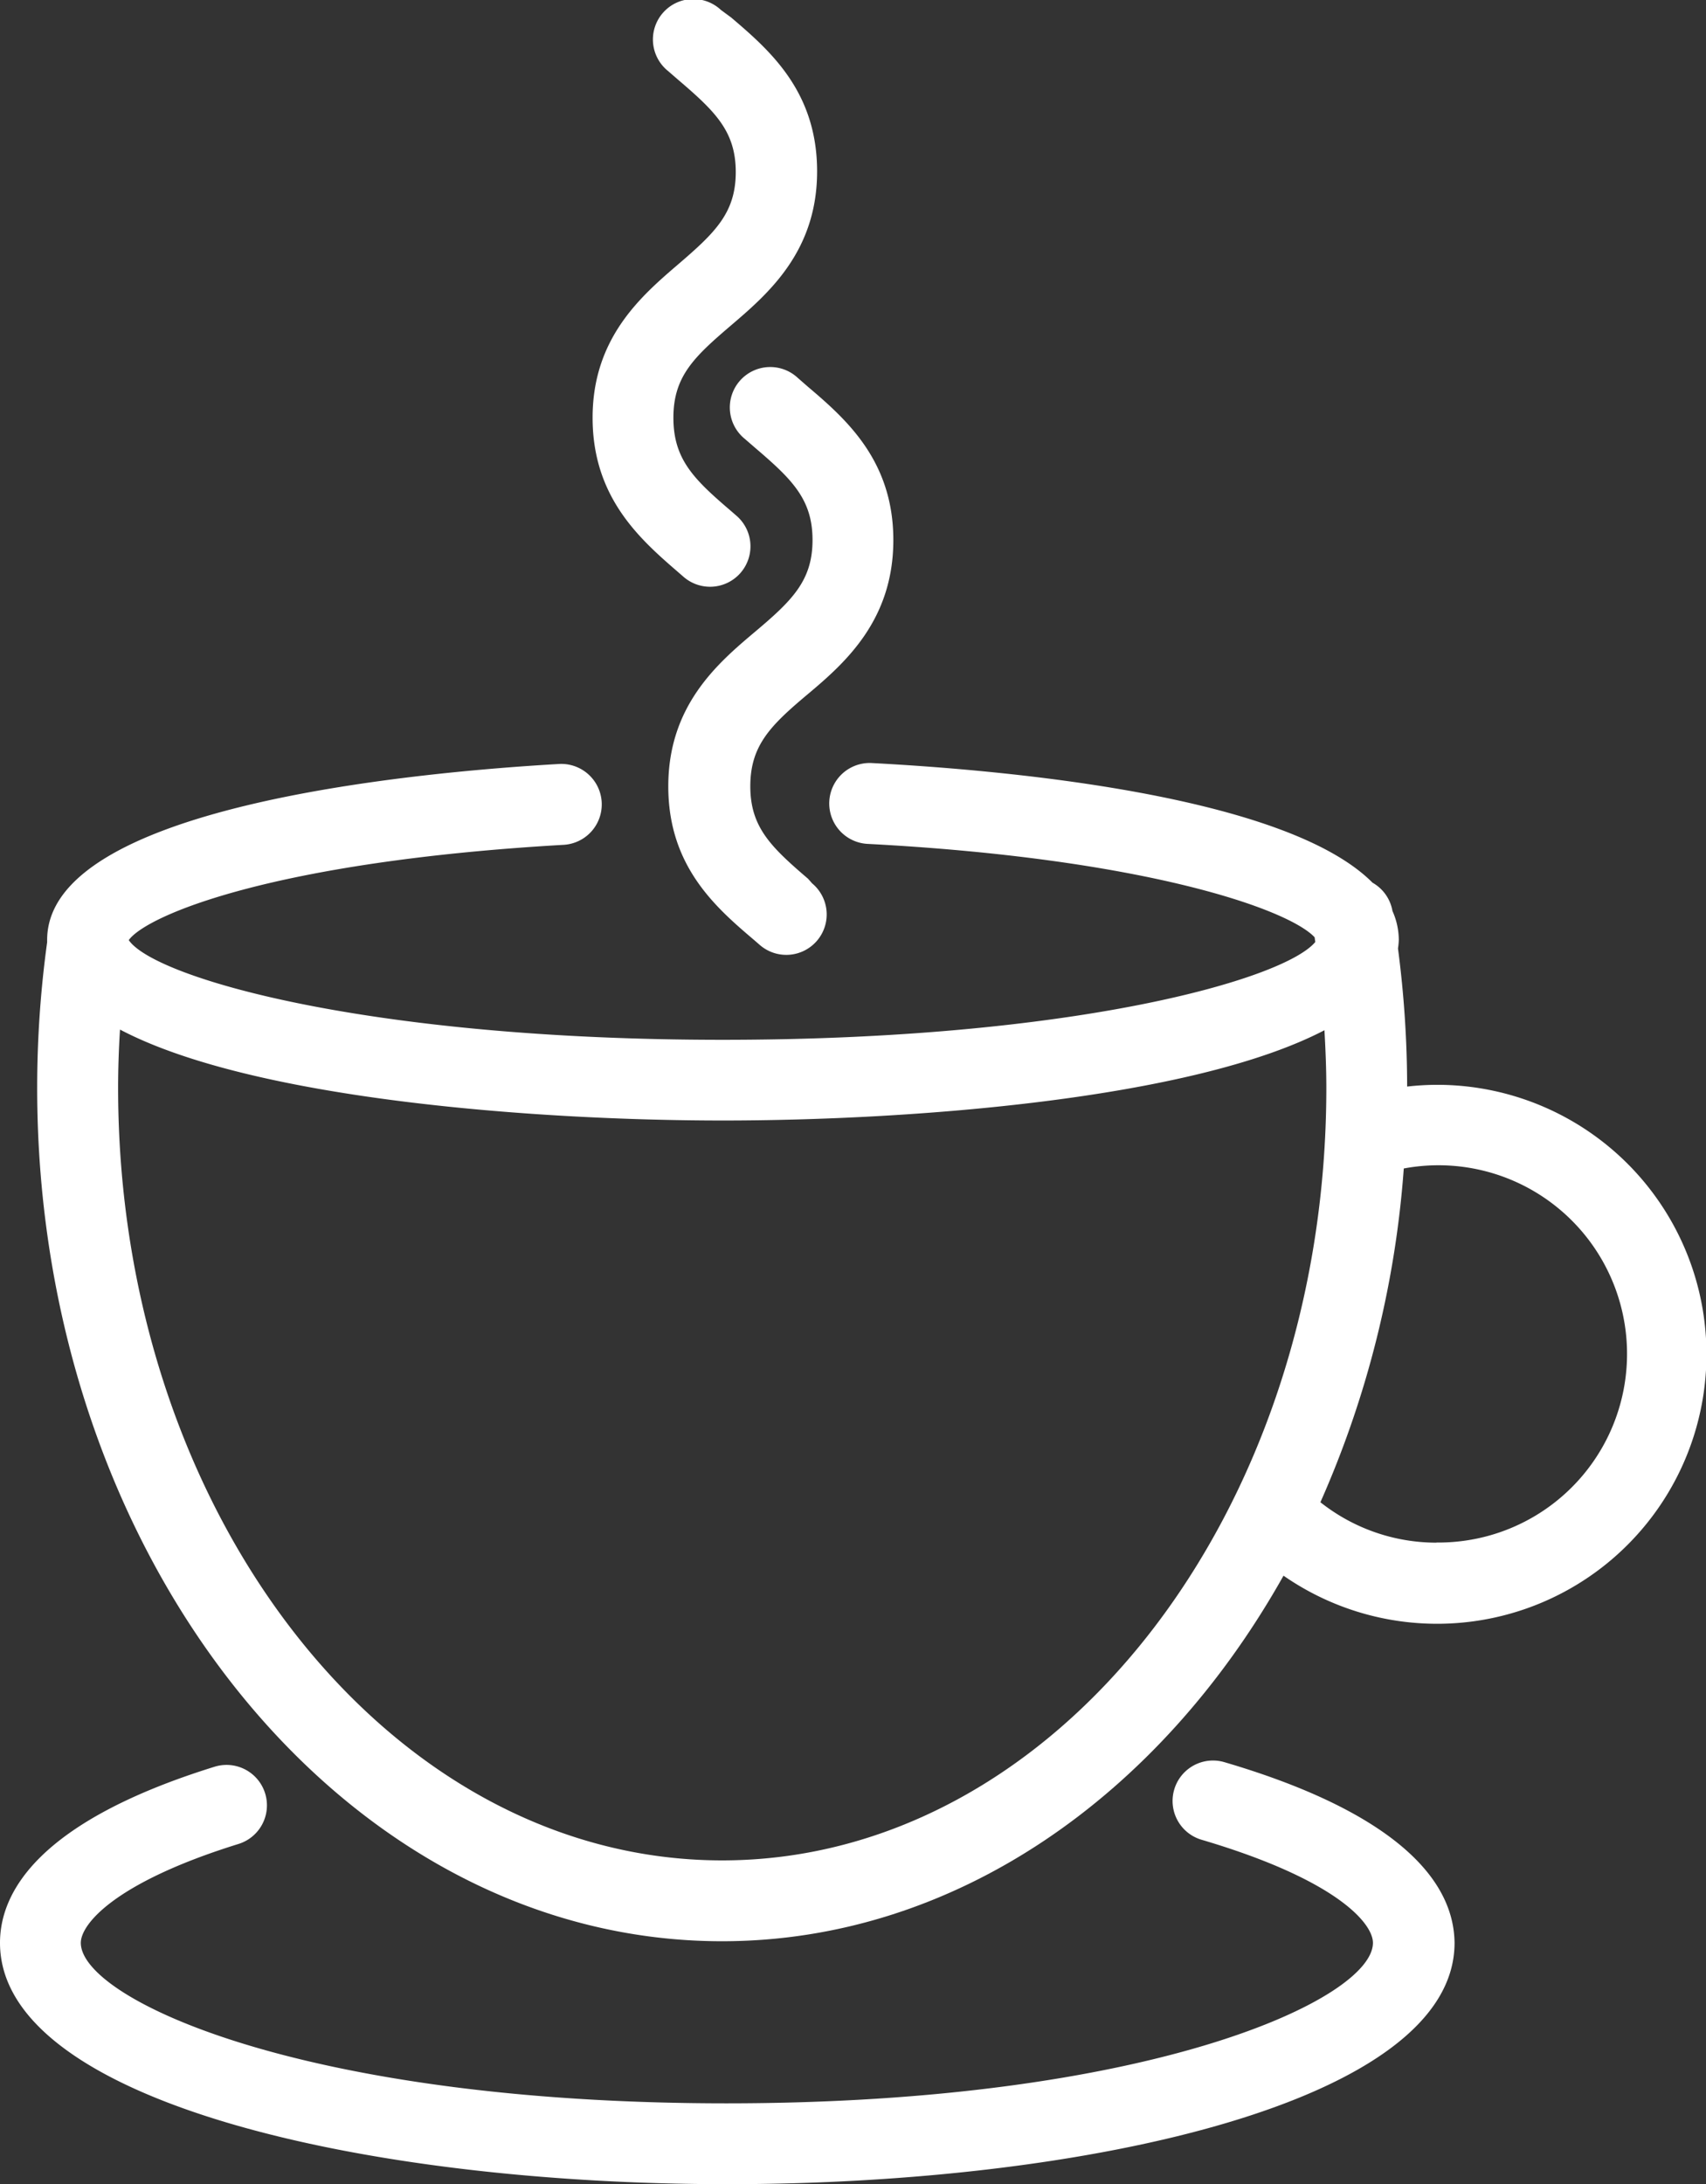
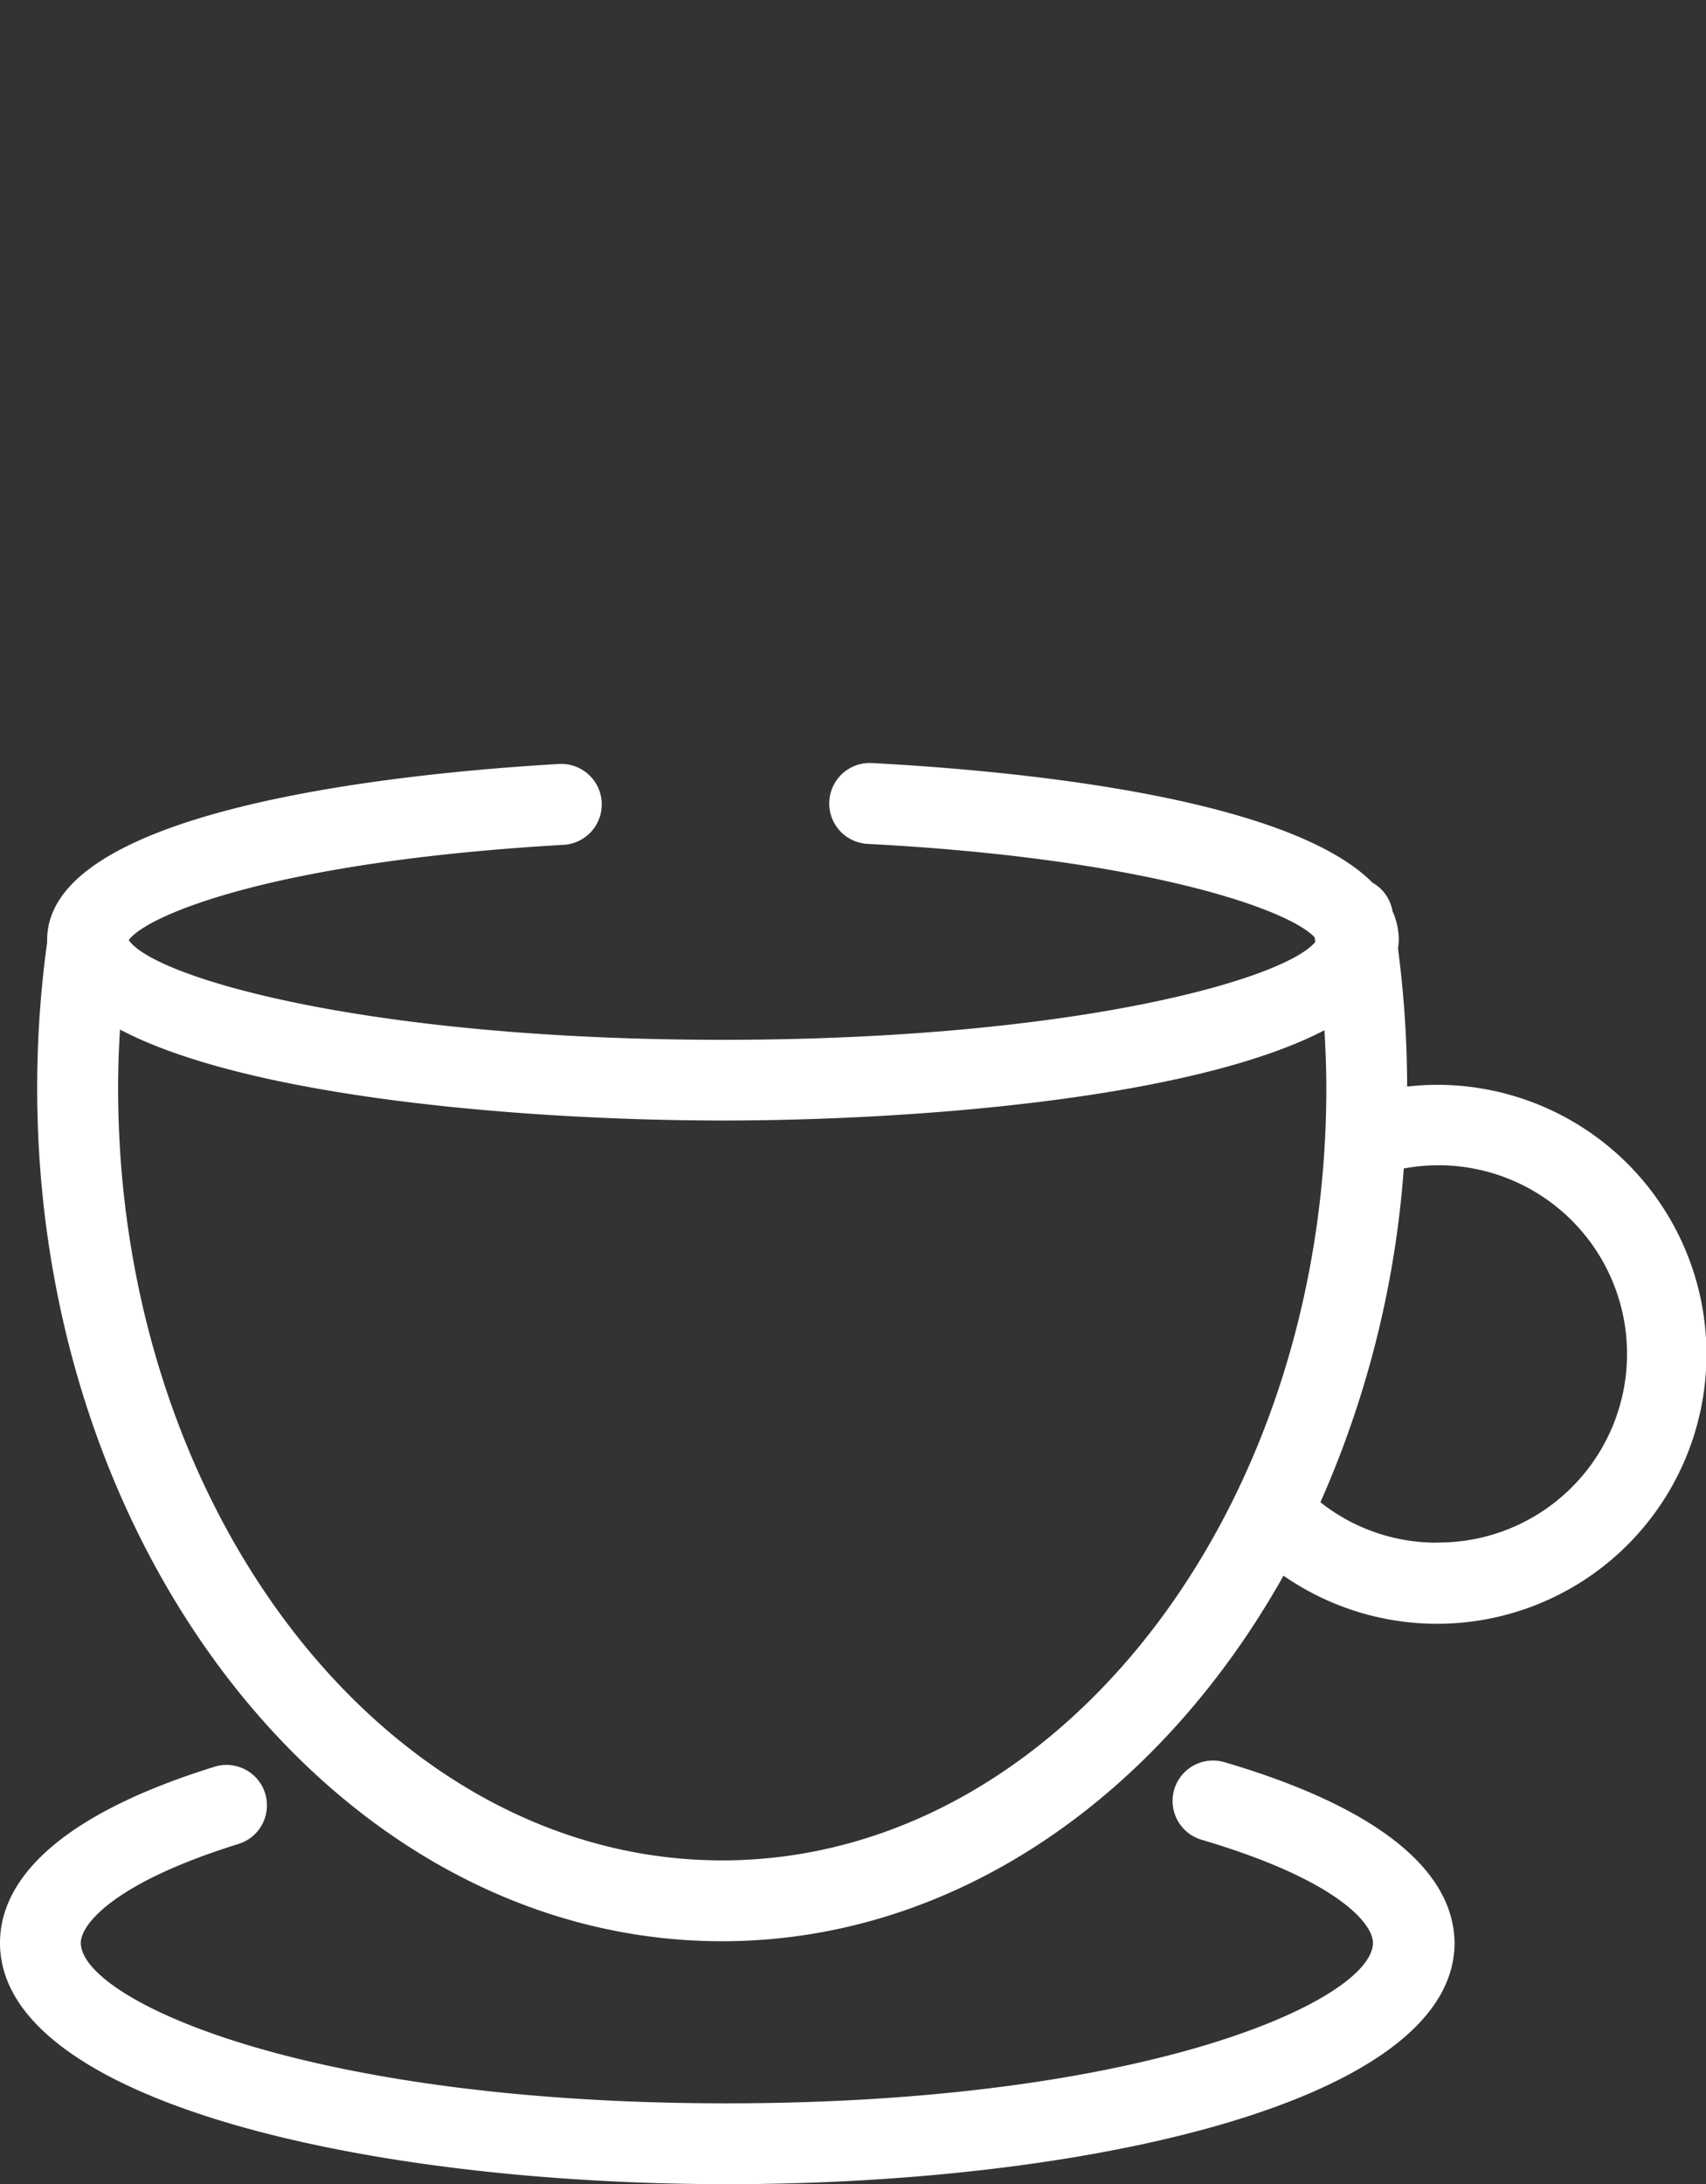
<svg xmlns="http://www.w3.org/2000/svg" viewBox="0 0 126.67 162.1">
  <rect x="0" y="0" width="126.67" height="162.1" fill="#333333" stroke="none" />
  <defs>
    <style>.cls-1{fill:#fff;}</style>
  </defs>
  <title>fruehstueck</title>
  <g id="Ebene_2" data-name="Ebene 2">
    <g id="Ebene_1-2" data-name="Ebene 1">
      <path class="cls-1" d="M106.68,80.51a20.14,20.14,0,0,0-2.2.13,79.46,79.46,0,0,0-.68-10.25,5.11,5.11,0,0,0,.06-.64,5.28,5.28,0,0,0-.47-2.14v0a3,3,0,0,0-1.48-2.1C95.44,59,74.6,57.15,64.73,56.63a3,3,0,0,0-.31,6c20.48,1.07,31.21,4.82,33.19,6.93l.05.35c-2.3,2.77-17.92,7.26-44,7.26-26.51,0-42.23-4.64-44.1-7.4,1.32-1.83,10.69-5.83,32.29-7.07a3,3,0,0,0-.35-6c-11.43.66-38,3.25-38,13.06,0,.06,0,.11,0,.17a79.38,79.38,0,0,0-.74,10.81c0,34.92,22.81,63.33,50.85,63.33,17.24,0,32.49-10.75,41.69-27.13a20,20,0,1,0,11.36-36.43ZM53.62,138.07c-24.73,0-44.85-25.72-44.85-57.33,0-1.45.05-2.89.14-4.33,9.83,5.18,30.88,6.75,44.77,6.75s34.79-1.56,44.66-6.7c.08,1.42.14,2.85.14,4.28C98.48,112.35,78.36,138.07,53.62,138.07Zm53.05-23.58a13.88,13.88,0,0,1-8.63-3,74.34,74.34,0,0,0,6.19-24.77,14,14,0,1,1,2.43,27.76Z" />
      <path class="cls-1" d="M90.91,130.78a3,3,0,1,0-1.69,5.76c10,2.95,12.72,6.19,12.72,7.65,0,4.16-16.48,11.91-48,11.91S6,148.34,6,144.19c0-1.37,2.47-4.47,11.71-7.34a3,3,0,0,0-1.78-5.73C2.76,135.21,0,140.49,0,144.19c0,11.76,27.15,17.91,54,17.91s54-6.15,54-17.91C107.94,138.69,102.05,134.05,90.91,130.78Z" />
-       <path class="cls-1" d="M59.24,28.05a3,3,0,1,0-3.94,4.52l.75.65c2.74,2.34,4.28,3.82,4.28,6.86S58.78,44.6,56,46.94s-6.38,5.47-6.38,11.42,3.54,9,6.39,11.42l.38.33a3,3,0,1,0,3.91-4.55L60,65.22c-2.74-2.35-4.29-3.82-4.29-6.86S57.21,53.84,60,51.5,66.33,46,66.33,40.08s-3.54-9-6.38-11.41Z" />
-       <path class="cls-1" d="M50.35,42.46l.38.33a3,3,0,1,0,3.91-4.55l-.39-.34C51.51,35.56,50,34.08,50,31s1.55-4.52,4.29-6.86,6.38-5.47,6.38-11.42-3.54-9-6.38-11.42L53.53.74a3,3,0,1,0-3.94,4.52l.75.65c2.74,2.34,4.29,3.82,4.29,6.86s-1.55,4.51-4.29,6.86S44,25.09,44,31,47.5,40,50.35,42.46Z" />
    </g>
  </g>
</svg>